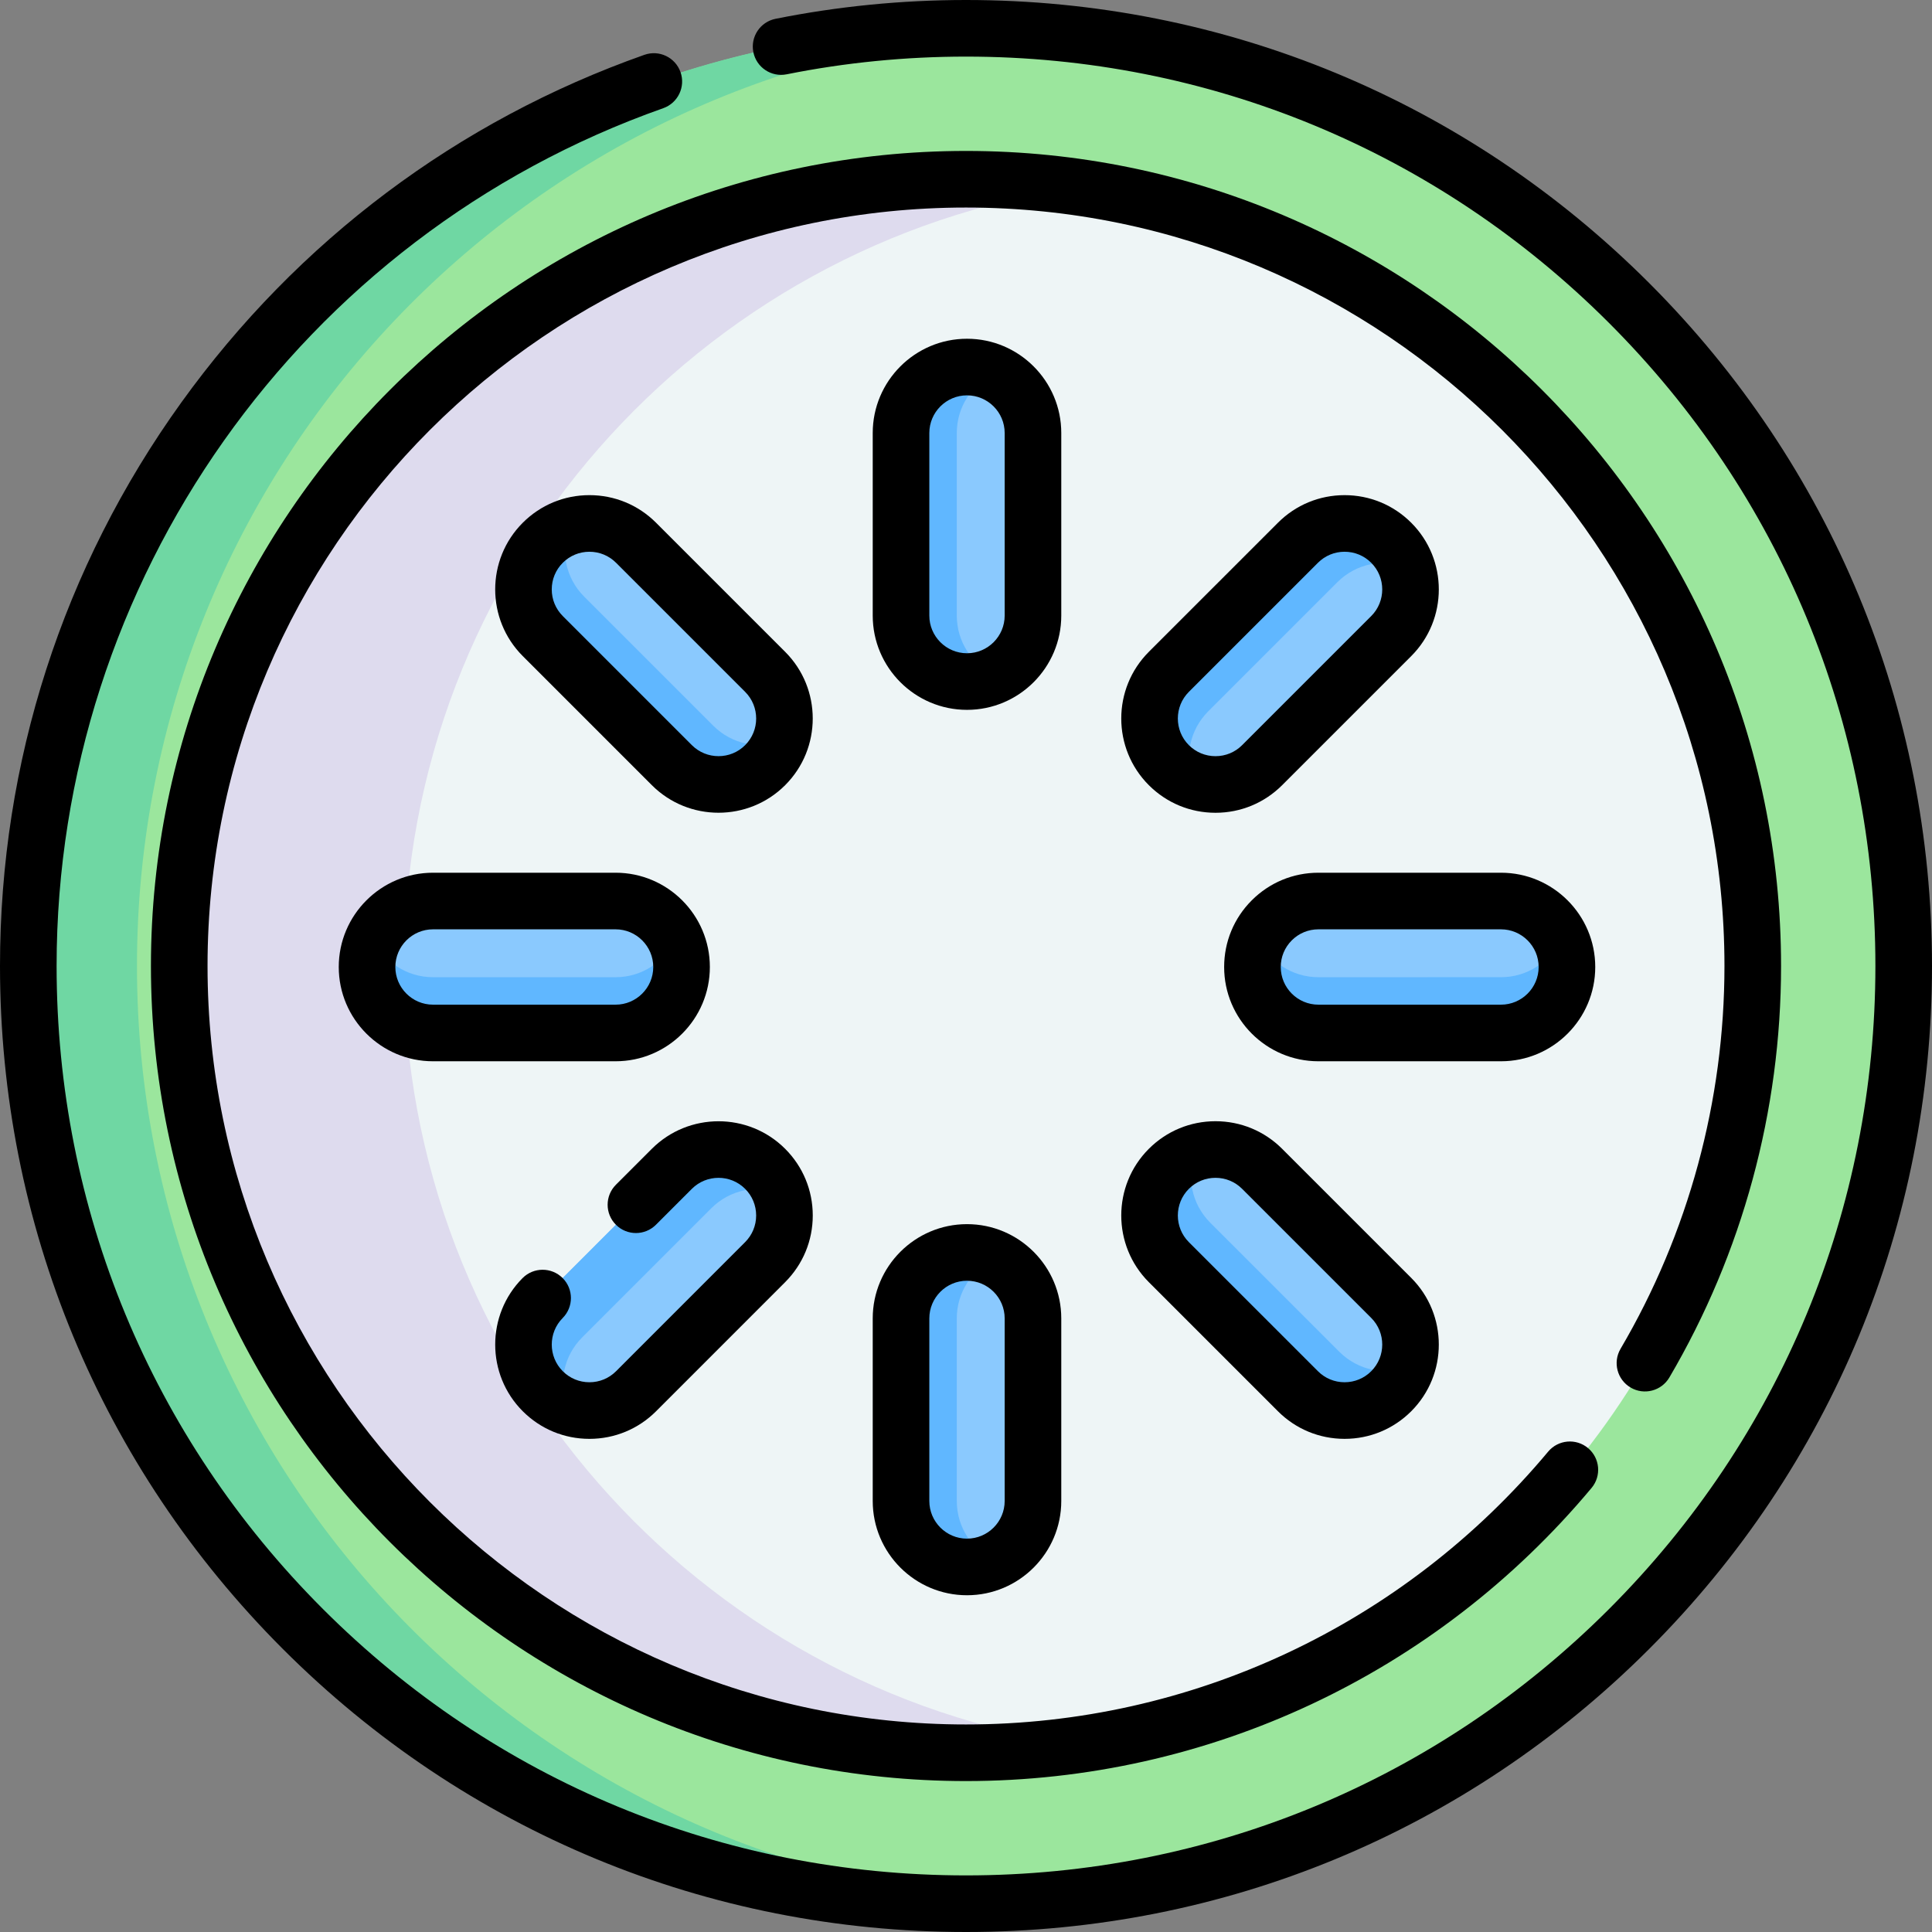
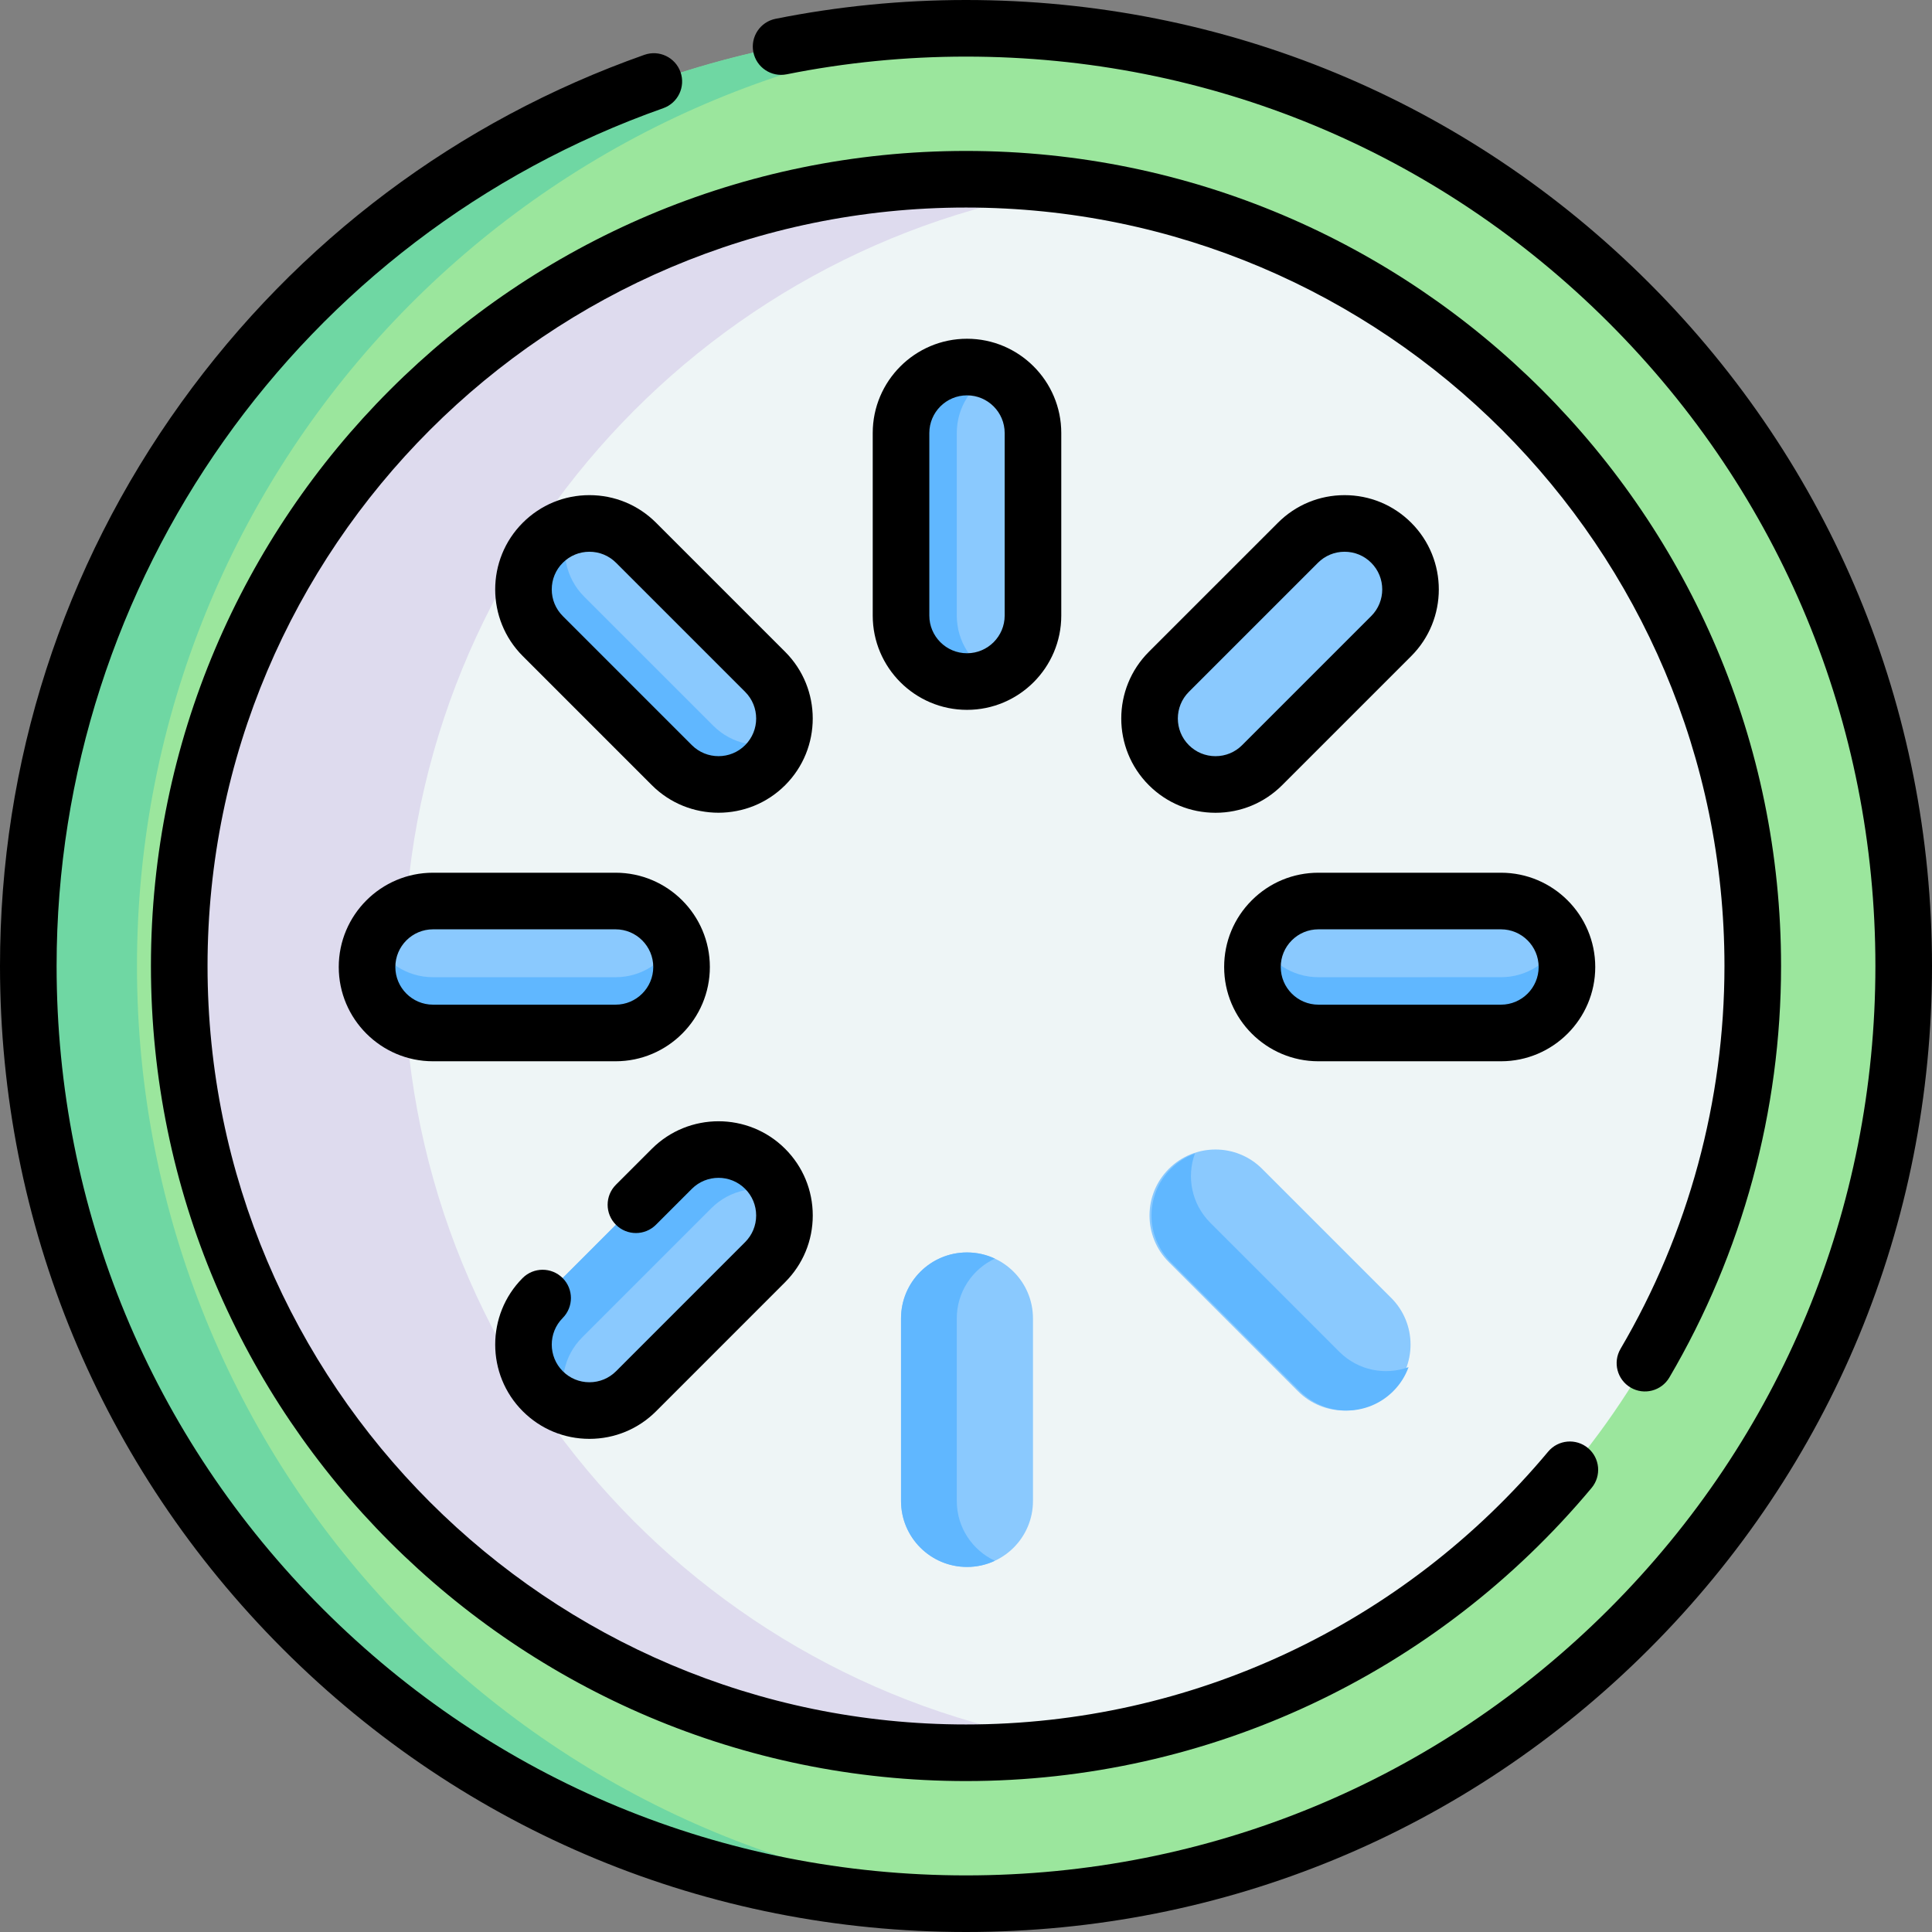
<svg xmlns="http://www.w3.org/2000/svg" width="100%" height="100%" viewBox="0 0 512 512" version="1.1" xml:space="preserve" style="fill-rule:evenodd;clip-rule:evenodd;stroke-linejoin:round;stroke-miterlimit:2;">
  <rect x="0" y="0" width="512" height="512" fill="#808080" stroke="none" />
  <g>
    <g>
      <circle cx="256" cy="256" r="248.5" style="fill:rgb(155,230,157);" />
      <path d="M270.4,504.09C265.63,504.36 260.83,504.5 256,504.5C118.76,504.5 7.5,393.24 7.5,256C7.5,118.76 118.76,7.5 256,7.5C260.83,7.5 265.63,7.64 270.4,7.91C139.86,15.37 36.3,123.59 36.3,256C36.3,388.41 139.86,496.63 270.4,504.09Z" style="fill:rgb(111,215,163);fill-rule:nonzero;" />
      <circle cx="256" cy="256" r="208.5" style="fill:rgb(238,245,246);" />
      <path d="M285.79,462.37C276.06,463.78 266.11,464.5 256,464.5C141.03,464.5 47.5,370.97 47.5,256C47.5,141.03 141.03,47.5 256,47.5C266.11,47.5 276.06,48.22 285.79,49.63C184.88,64.11 107.07,151.14 107.07,256C107.07,360.86 184.88,447.89 285.79,462.37Z" style="fill:rgb(222,219,238);fill-rule:nonzero;" />
      <g>
        <g>
          <path d="M256.265,180.618C246.609,180.618 238.781,172.79 238.781,163.134L238.781,114.755C238.781,105.099 246.609,97.271 256.265,97.271C265.921,97.271 273.749,105.099 273.749,114.755L273.749,163.134C273.749,172.79 265.921,180.618 256.265,180.618Z" style="fill:rgb(138,201,254);fill-rule:nonzero;" />
          <path d="M256.265,415.257C246.609,415.257 238.781,407.429 238.781,397.773L238.781,349.394C238.781,339.738 246.609,331.91 256.265,331.91C265.921,331.91 273.749,339.738 273.749,349.394L273.749,397.773C273.749,407.43 265.921,415.257 256.265,415.257Z" style="fill:rgb(138,201,254);fill-rule:nonzero;" />
        </g>
        <g>
          <path d="M309.755,202.774C302.927,195.946 302.927,184.876 309.755,178.048L343.964,143.839C350.792,137.011 361.862,137.011 368.689,143.839C375.517,150.667 375.517,161.737 368.689,168.564L334.48,202.773C327.653,209.602 316.583,209.602 309.755,202.774Z" style="fill:rgb(138,201,254);fill-rule:nonzero;" />
          <path d="M143.84,368.689C137.012,361.861 137.012,350.791 143.84,343.964L178.049,309.755C184.877,302.927 195.947,302.927 202.774,309.755C209.602,316.583 209.602,327.653 202.774,334.48L168.565,368.689C161.738,375.517 150.668,375.517 143.84,368.689Z" style="fill:rgb(138,201,254);fill-rule:nonzero;" />
        </g>
        <g>
-           <path d="M372.756,150.219C366.569,147.973 359.371,149.33 354.413,154.288L320.202,188.499C315.243,193.458 313.887,200.655 316.139,206.842C313.81,206.004 311.622,204.647 309.754,202.779C302.927,195.952 302.927,184.877 309.754,178.05L343.965,143.839C350.792,137.012 361.867,137.012 368.694,143.839C370.561,145.708 371.918,147.89 372.756,150.219Z" style="fill:rgb(96,183,255);fill-rule:nonzero;" />
          <path d="M206.84,316.14C200.653,313.888 193.455,315.244 188.497,320.203L154.293,354.414C149.328,359.373 147.972,366.57 150.224,372.757C147.895,371.919 145.707,370.562 143.845,368.694C137.012,361.861 137.012,350.792 143.845,343.965L178.049,309.754C184.876,302.927 195.951,302.927 202.778,309.754C204.646,311.623 206.002,313.812 206.84,316.14Z" style="fill:rgb(96,183,255);fill-rule:nonzero;" />
        </g>
        <g>
          <path d="M263.651,98.906C257.688,101.693 253.558,107.742 253.558,114.754L253.558,163.135C253.558,170.147 257.689,176.196 263.656,178.979C261.417,180.033 258.91,180.621 256.268,180.621C246.614,180.621 238.782,172.79 238.782,163.135L238.782,114.754C238.782,105.099 246.613,97.268 256.268,97.268C258.909,97.268 261.411,97.852 263.651,98.906Z" style="fill:rgb(96,183,255);fill-rule:nonzero;" />
          <path d="M263.655,333.552C257.688,336.334 253.557,342.383 253.557,349.396L253.561,397.773C253.556,404.79 257.687,410.839 263.654,413.621C261.415,414.675 258.908,415.263 256.271,415.259C246.607,415.259 238.781,407.432 238.785,397.773L238.78,349.396C238.78,339.741 246.611,331.91 256.266,331.91C258.909,331.91 261.416,332.498 263.655,333.552Z" style="fill:rgb(96,183,255);fill-rule:nonzero;" />
        </g>
        <g>
          <g>
            <path d="M331.912,256.265C331.912,246.609 339.74,238.781 349.396,238.781L397.775,238.781C407.431,238.781 415.259,246.609 415.259,256.265C415.259,265.921 407.431,273.749 397.775,273.749L349.396,273.749C339.739,273.748 331.912,265.921 331.912,256.265Z" style="fill:rgb(138,201,254);fill-rule:nonzero;" />
            <path d="M97.272,256.265C97.272,246.609 105.1,238.781 114.756,238.781L163.135,238.781C172.791,238.781 180.619,246.609 180.619,256.265C180.619,265.921 172.791,273.749 163.135,273.749L114.756,273.749C105.1,273.748 97.272,265.92 97.272,256.265Z" style="fill:rgb(138,201,254);fill-rule:nonzero;" />
          </g>
          <path d="M309.755,309.755C316.583,302.927 327.653,302.927 334.48,309.755L368.689,343.964C375.517,350.792 375.517,361.862 368.689,368.689C361.861,375.517 350.791,375.517 343.964,368.689L309.755,334.48C302.928,327.653 302.928,316.583 309.755,309.755Z" style="fill:rgb(138,201,254);fill-rule:nonzero;" />
          <path d="M143.84,143.84C150.668,137.012 161.738,137.012 168.566,143.84L202.775,178.049C209.603,184.877 209.603,195.947 202.775,202.774C195.947,209.602 184.877,209.602 178.05,202.774L143.841,168.565C137.013,161.737 137.013,150.667 143.84,143.84Z" style="fill:rgb(138,201,254);fill-rule:nonzero;" />
        </g>
        <g>
-           <path d="M150.746,139.773C148.5,145.96 149.857,153.158 154.815,158.116L189.026,192.327C193.985,197.286 201.182,198.642 207.369,196.39C206.531,198.719 205.174,200.907 203.306,202.775C196.479,209.602 185.404,209.602 178.577,202.775L144.366,168.564C137.539,161.737 137.539,150.662 144.366,143.835C146.235,141.967 148.417,140.611 150.746,139.773Z" style="fill:rgb(96,183,255);fill-rule:nonzero;" />
+           <path d="M150.746,139.773C148.5,145.96 149.857,153.158 154.815,158.116L189.026,192.327C193.985,197.286 201.182,198.642 207.369,196.39C206.531,198.719 205.174,200.907 203.306,202.775C196.479,209.602 185.404,209.602 178.577,202.775L144.366,168.564C137.539,161.737 137.539,150.662 144.366,143.835C146.235,141.967 148.417,140.611 150.746,139.773" style="fill:rgb(96,183,255);fill-rule:nonzero;" />
          <path d="M316.667,305.69C314.415,311.877 315.771,319.075 320.73,324.033L354.941,358.237C359.9,363.202 367.097,364.558 373.284,362.306C372.446,364.635 371.089,366.823 369.221,368.685C362.388,375.518 351.319,375.518 344.492,368.685L310.281,334.481C303.454,327.654 303.454,316.579 310.281,309.752C312.15,307.884 314.338,306.528 316.667,305.69Z" style="fill:rgb(96,183,255);fill-rule:nonzero;" />
        </g>
        <g>
          <path d="M98.907,248.879C101.694,254.842 107.743,258.972 114.755,258.972L163.136,258.972C170.148,258.972 176.197,254.841 178.98,248.874C180.034,251.113 180.622,253.62 180.622,256.262C180.622,265.916 172.791,273.748 163.136,273.748L114.755,273.748C105.1,273.748 97.269,265.917 97.269,256.262C97.269,253.62 97.853,251.118 98.907,248.879Z" style="fill:rgb(96,183,255);fill-rule:nonzero;" />
          <path d="M333.553,248.874C336.335,254.841 342.384,258.972 349.397,258.972L397.774,258.968C404.791,258.973 410.84,254.842 413.622,248.875C414.676,251.114 415.264,253.621 415.26,256.258C415.26,265.922 407.433,273.748 397.774,273.744L349.397,273.749C339.742,273.749 331.911,265.918 331.911,256.263C331.911,253.62 332.499,251.114 333.553,248.874Z" style="fill:rgb(96,183,255);fill-rule:nonzero;" />
        </g>
      </g>
    </g>
    <g>
      <path d="M256,512C187.621,512 123.334,485.371 74.981,437.019C26.629,388.666 0,324.379 0,256C0,201.98 16.627,150.324 48.084,106.616C78.873,63.836 121.298,31.992 170.773,14.528C174.682,13.148 178.963,15.198 180.342,19.104C181.721,23.01 179.672,27.294 175.766,28.673C79.607,62.617 15,153.973 15,256C15,320.372 40.069,380.892 85.588,426.412C131.107,471.932 191.628,497 256,497C320.372,497 380.893,471.931 426.412,426.412C471.931,380.893 497,320.372 497,256C497,191.628 471.932,131.108 426.412,85.588C380.892,40.068 320.372,15 256,15C239.979,15 223.989,16.579 208.476,19.693C204.413,20.505 200.461,17.876 199.646,13.816C198.831,9.755 201.462,5.802 205.523,4.986C222.007,1.678 238.99,-0 256,-0C324.379,-0 388.666,26.629 437.019,74.981C485.371,123.334 512,187.621 512,256C512,324.379 485.371,388.666 437.019,437.019C388.666,485.371 324.379,512 256,512Z" style="fill-rule:nonzero;" />
      <path d="M256,472C136.897,472 40,375.103 40,256C40,136.897 136.897,40 256,40C375.103,40 472,136.897 472,256C472,294.376 461.764,332.085 442.396,365.049C440.297,368.62 435.701,369.815 432.13,367.716C428.559,365.617 427.364,361.021 429.462,357.45C447.478,326.788 457,291.707 457,256C457,145.168 366.832,55 256,55C145.168,55 55,145.168 55,256C55,366.832 145.168,457 256,457C315.649,457 371.88,430.648 410.275,384.701C412.931,381.523 417.663,381.099 420.839,383.755C424.017,386.411 424.441,391.141 421.784,394.319C380.532,443.687 320.106,472 256,472Z" style="fill-rule:nonzero;" />
      <g>
        <g>
          <path d="M256.265,188.118C242.489,188.118 231.282,176.91 231.282,163.134L231.282,114.755C231.282,100.979 242.49,89.772 256.265,89.772C270.04,89.772 281.249,100.98 281.249,114.755L281.249,163.134C281.249,176.911 270.041,188.118 256.265,188.118ZM256.265,104.772C250.76,104.772 246.282,109.251 246.282,114.755L246.282,163.134C246.282,168.639 250.761,173.118 256.265,173.118C261.77,173.118 266.249,168.639 266.249,163.134L266.249,114.755C266.249,109.25 261.771,104.772 256.265,104.772Z" style="fill-rule:nonzero;" />
-           <path d="M256.265,422.757C242.489,422.757 231.282,411.549 231.282,397.774L231.282,349.395C231.282,335.619 242.49,324.412 256.265,324.412C270.04,324.412 281.249,335.62 281.249,349.395L281.249,397.774C281.249,411.55 270.041,422.757 256.265,422.757ZM256.265,339.411C250.76,339.411 246.282,343.89 246.282,349.394L246.282,397.773C246.282,403.278 250.761,407.756 256.265,407.756C261.77,407.756 266.249,403.277 266.249,397.773L266.249,349.394C266.249,343.89 261.771,339.411 256.265,339.411Z" style="fill-rule:nonzero;" />
        </g>
        <g>
          <path d="M322.118,215.395C315.444,215.395 309.171,212.796 304.452,208.078L304.451,208.078C294.711,198.337 294.711,182.487 304.451,172.746L338.662,138.537C343.38,133.818 349.653,131.219 356.327,131.219C363.001,131.219 369.274,133.818 373.994,138.537C383.734,148.278 383.734,164.127 373.994,173.869L339.784,208.078C335.065,212.796 328.792,215.395 322.118,215.395ZM315.059,197.471C316.945,199.356 319.452,200.395 322.119,200.395C324.786,200.395 327.293,199.357 329.178,197.471L363.388,163.262C367.281,159.369 367.281,153.036 363.388,149.143C361.502,147.257 358.995,146.219 356.328,146.219C353.662,146.219 351.155,147.258 349.269,149.143L315.058,183.352C311.166,187.245 311.166,193.578 315.059,197.471Z" style="fill-rule:nonzero;" />
          <path d="M156.205,381.312C149.531,381.312 143.256,378.712 138.537,373.993C128.823,364.279 128.798,348.452 138.481,338.712C141.402,335.774 146.151,335.761 149.087,338.681C152.025,341.601 152.039,346.35 149.118,349.287C145.249,353.179 145.26,359.504 149.142,363.386C151.029,365.273 153.537,366.312 156.204,366.312C158.871,366.312 161.379,365.273 163.265,363.386L197.465,329.177C199.348,327.288 200.389,324.78 200.389,322.12C200.389,319.448 199.351,316.938 197.466,315.053C193.577,311.165 187.244,311.166 183.348,315.057L173.832,324.573C170.903,327.502 166.154,327.502 163.226,324.573C160.297,321.644 160.297,316.895 163.226,313.967L172.746,304.447C182.495,294.712 198.341,294.715 208.073,304.447C212.791,309.165 215.39,315.442 215.39,322.12C215.39,328.779 212.794,335.049 208.081,339.776L173.874,373.993C169.154,378.713 162.879,381.312 156.205,381.312Z" style="fill-rule:nonzero;" />
        </g>
        <g>
          <path d="M397.774,281.248L349.395,281.248C335.619,281.248 324.412,270.04 324.412,256.265C324.412,249.592 327.011,243.318 331.729,238.599C336.447,233.881 342.721,231.282 349.394,231.282L397.774,231.282C411.55,231.282 422.757,242.49 422.757,256.265C422.757,270.04 411.551,281.248 397.774,281.248ZM349.396,246.281C346.729,246.281 344.222,247.319 342.336,249.205C340.45,251.091 339.412,253.598 339.412,256.265C339.412,261.77 343.891,266.248 349.395,266.248L397.774,266.248C403.279,266.248 407.757,261.769 407.757,256.265C407.757,250.761 403.278,246.282 397.774,246.282L349.396,246.282L349.396,246.281Z" style="fill-rule:nonzero;" />
          <path d="M163.135,281.248L114.756,281.248C100.98,281.248 89.773,270.04 89.773,256.265C89.773,242.489 100.981,231.281 114.756,231.281L163.135,231.281C176.911,231.281 188.119,242.489 188.119,256.265C188.119,270.041 176.911,281.248 163.135,281.248ZM114.756,246.281C109.251,246.281 104.773,250.76 104.773,256.265C104.773,261.77 109.252,266.248 114.756,266.248L163.135,266.248C168.64,266.248 173.119,261.769 173.119,256.265C173.119,250.76 168.64,246.281 163.135,246.281L114.756,246.281Z" style="fill-rule:nonzero;" />
        </g>
-         <path d="M356.327,381.31C349.653,381.31 343.38,378.711 338.661,373.993L304.451,339.784C294.711,330.042 294.712,314.193 304.451,304.452L304.452,304.452C309.171,299.734 315.444,297.135 322.118,297.135C328.792,297.135 335.065,299.734 339.784,304.452L373.994,338.661C383.734,348.403 383.733,364.252 373.994,373.993C369.274,378.711 363.001,381.31 356.327,381.31ZM315.059,315.058C311.166,318.951 311.166,325.285 315.059,329.178L349.269,363.386C351.154,365.272 353.661,366.31 356.328,366.31C358.995,366.31 361.502,365.272 363.387,363.386C367.281,359.493 367.281,353.159 363.388,349.266L329.178,315.058C327.293,313.172 324.786,312.134 322.119,312.134C319.452,312.134 316.944,313.172 315.059,315.058Z" style="fill-rule:nonzero;" />
        <path d="M190.412,215.383C184.015,215.383 177.617,212.948 172.746,208.078L138.537,173.868C128.797,164.128 128.798,148.278 138.537,138.536C143.255,133.817 149.529,131.218 156.203,131.218C162.876,131.218 169.15,133.817 173.869,138.536L208.078,172.745C217.819,182.486 217.819,198.336 208.078,208.077C203.208,212.948 196.81,215.383 190.412,215.383ZM156.203,146.219C153.536,146.219 151.029,147.258 149.144,149.143C147.258,151.029 146.22,153.536 146.22,156.202C146.22,158.869 147.258,161.376 149.144,163.262L183.353,197.471C187.246,201.364 193.58,201.364 197.472,197.471C201.364,193.578 201.365,187.244 197.472,183.352L163.263,149.143C161.377,147.257 158.87,146.219 156.203,146.219ZM143.84,143.84L143.85,143.84L143.84,143.84Z" style="fill-rule:nonzero;" />
      </g>
    </g>
  </g>
</svg>